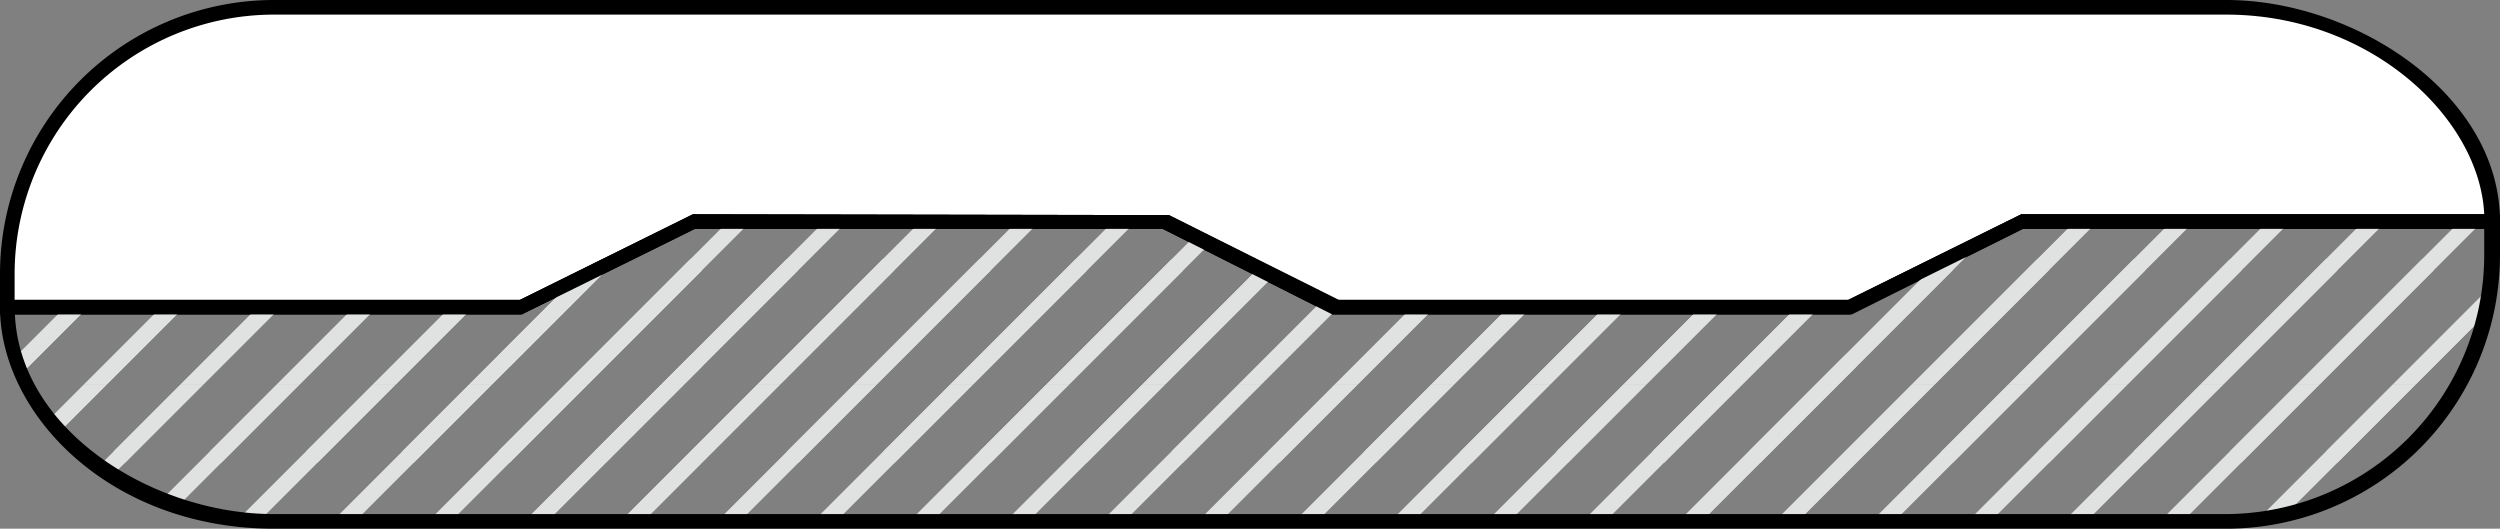
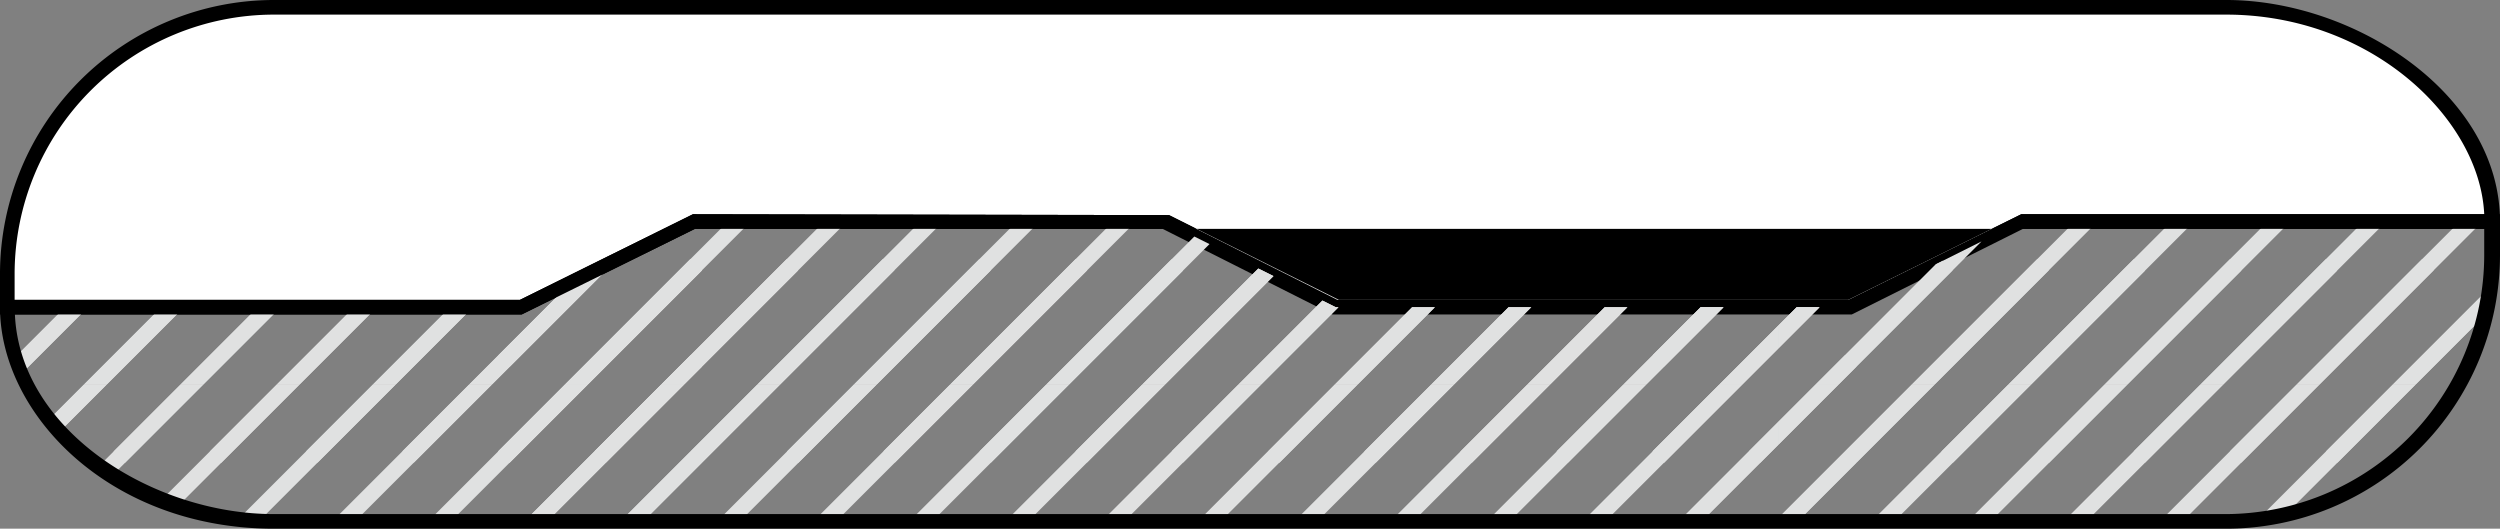
<svg xmlns="http://www.w3.org/2000/svg" id="Layer_1" data-name="Layer 1" viewBox="0 0 85.54 18.09">
  <rect x="0" y="0" width="85.54" height="18.09" fill="#808080" stroke="none" />
  <defs>
    <style>.cls-1{fill:none;}.cls-2{clip-path:url(#clip-path);}.cls-3{clip-path:url(#clip-path-2);}.cls-4{fill:#e0e1e1;}.cls-5{clip-path:url(#clip-path-3);}.cls-6{clip-path:url(#clip-path-4);}.cls-7{clip-path:url(#clip-path-5);}.cls-8{clip-path:url(#clip-path-6);}.cls-9{clip-path:url(#clip-path-7);}.cls-10{fill:#fff;}.cls-11{clip-path:url(#clip-path-8);}.cls-12{clip-path:url(#clip-path-9);}.cls-13{clip-path:url(#clip-path-10);}.cls-14{clip-path:url(#clip-path-11);}.cls-15{clip-path:url(#clip-path-12);}.cls-16{clip-path:url(#clip-path-13);}.cls-17{clip-path:url(#clip-path-14);}</style>
    <clipPath id="clip-path">
      <path class="cls-1" d="M63.3-46.58H45.7l-5.86-2.94H23.71l-5.87,2.94H.43a9.11,9.11,0,0,0,8.94,7.33h66.8a9.12,9.12,0,0,0,9.12-9.12v-1.15H69.16Z" />
    </clipPath>
    <clipPath id="clip-path-2">
      <rect class="cls-1" x="60.85" y="-80.27" width="39.5" height="39.5" />
    </clipPath>
    <clipPath id="clip-path-3">
      <rect class="cls-1" x="60.85" y="-40.78" width="39.5" height="39.5" />
    </clipPath>
    <clipPath id="clip-path-4">
      <rect class="cls-1" x="21.35" y="-80.27" width="39.5" height="39.5" />
    </clipPath>
    <clipPath id="clip-path-5">
      <rect class="cls-1" x="21.35" y="-40.78" width="39.5" height="39.5" />
    </clipPath>
    <clipPath id="clip-path-6">
      <rect class="cls-1" x="-18.15" y="-80.27" width="39.5" height="39.5" />
    </clipPath>
    <clipPath id="clip-path-7">
      <rect class="cls-1" x="-18.15" y="-40.78" width="39.5" height="39.5" />
    </clipPath>
    <clipPath id="clip-path-8">
      <path class="cls-1" d="M63.3,10.51H45.7L39.84,7.58H23.71l-5.87,2.93H.25c0,4.3,4.69,7.33,9.12,7.33h66.8a9.11,9.11,0,0,0,9.12-9.11V7.58H69.16Z" />
    </clipPath>
    <clipPath id="clip-path-9">
      <rect class="cls-1" x="60.85" y="-26.34" width="39.5" height="39.5" />
    </clipPath>
    <clipPath id="clip-path-10">
      <rect class="cls-1" x="60.85" y="13.16" width="39.5" height="39.5" />
    </clipPath>
    <clipPath id="clip-path-11">
      <rect class="cls-1" x="21.35" y="-26.34" width="39.5" height="39.5" />
    </clipPath>
    <clipPath id="clip-path-12">
      <rect class="cls-1" x="21.35" y="13.16" width="39.5" height="39.5" />
    </clipPath>
    <clipPath id="clip-path-13">
      <rect class="cls-1" x="-18.15" y="-26.34" width="39.5" height="39.5" />
    </clipPath>
    <clipPath id="clip-path-14">
      <rect class="cls-1" x="-18.15" y="13.16" width="39.5" height="39.5" />
    </clipPath>
  </defs>
  <title>somia_pillow_icons</title>
  <g class="cls-2">
    <g class="cls-3">
      <rect class="cls-4" x="47.2" y="-22.12" width="65.17" height="0.55" transform="translate(38.81 50.02) rotate(-45)" />
      <rect class="cls-4" x="51.17" y="-20.47" width="60.51" height="0.55" transform="translate(38.13 51.67) rotate(-45)" />
      <rect class="cls-4" x="7.7" y="-22.12" width="65.17" height="0.55" transform="translate(27.24 22.09) rotate(-45)" />
      <rect class="cls-4" x="11.68" y="-20.47" width="60.51" height="0.55" transform="translate(26.56 23.74) rotate(-45)" />
    </g>
    <g class="cls-5">
      <rect class="cls-4" x="54.7" y="-0.72" width="13.97" height="0.55" transform="translate(18.38 43.49) rotate(-45)" />
      <rect class="cls-4" x="54.02" y="0.93" width="18.62" height="0.55" transform="translate(17.7 45.13) rotate(-45)" />
      <rect class="cls-4" x="53.34" y="2.57" width="23.28" height="0.55" transform="translate(17.02 46.78) rotate(-45)" />
      <rect class="cls-4" x="52.65" y="4.22" width="27.93" height="0.55" transform="translate(16.34 48.42) rotate(-45)" />
      <rect class="cls-4" x="51.97" y="5.86" width="32.58" height="0.55" transform="translate(15.65 50.07) rotate(-45)" />
      <rect class="cls-4" x="51.29" y="7.51" width="37.24" height="0.55" transform="translate(14.97 51.71) rotate(-45)" />
      <rect class="cls-4" x="50.61" y="9.15" width="41.89" height="0.55" transform="translate(14.29 53.36) rotate(-45)" />
      <rect class="cls-4" x="49.93" y="10.8" width="46.55" height="0.55" transform="translate(13.61 55.01) rotate(-45)" />
-       <rect class="cls-4" x="49.25" y="12.45" width="51.2" height="0.55" transform="translate(12.93 56.65) rotate(-45)" />
      <rect class="cls-4" x="48.56" y="14.09" width="55.86" height="0.55" transform="translate(12.25 58.3) rotate(-45)" />
      <rect class="cls-4" x="47.88" y="15.74" width="60.51" height="0.55" transform="translate(11.56 59.94) rotate(-45)" />
      <rect class="cls-4" x="47.2" y="17.38" width="65.17" height="0.55" transform="translate(10.88 61.59) rotate(-45)" />
      <rect class="cls-4" x="51.17" y="19.03" width="60.51" height="0.55" transform="translate(10.2 63.23) rotate(-45)" />
      <rect class="cls-4" x="7.7" y="17.38" width="65.17" height="0.55" transform="translate(-0.69 33.66) rotate(-45)" />
      <rect class="cls-4" x="11.68" y="19.03" width="60.51" height="0.55" transform="translate(-1.37 35.31) rotate(-45)" />
      <rect class="cls-4" x="47.2" y="-22.12" width="65.17" height="0.55" transform="translate(38.81 50.02) rotate(-45)" />
      <rect class="cls-4" x="51.17" y="-20.47" width="60.51" height="0.55" transform="translate(38.13 51.67) rotate(-45)" />
      <rect class="cls-4" x="55.15" y="-18.82" width="55.86" height="0.55" transform="translate(37.45 53.31) rotate(-45)" />
      <rect class="cls-4" x="59.12" y="-17.18" width="51.2" height="0.55" transform="translate(36.77 54.96) rotate(-45)" />
      <rect class="cls-4" x="63.09" y="-15.53" width="46.55" height="0.55" transform="translate(36.09 56.6) rotate(-45)" />
      <rect class="cls-4" x="67.07" y="-13.89" width="41.89" height="0.55" transform="translate(35.4 58.25) rotate(-45)" />
      <rect class="cls-4" x="71.04" y="-12.24" width="37.24" height="0.55" transform="translate(34.72 59.89) rotate(-45)" />
-       <rect class="cls-4" x="75.01" y="-10.59" width="32.58" height="0.55" transform="translate(34.04 61.54) rotate(-45)" />
      <rect class="cls-4" x="78.99" y="-8.95" width="27.93" height="0.55" transform="translate(33.36 63.19) rotate(-45)" />
      <rect class="cls-4" x="7.7" y="-22.12" width="65.17" height="0.55" transform="translate(27.24 22.09) rotate(-45)" />
-       <rect class="cls-4" x="11.68" y="-20.47" width="60.51" height="0.55" transform="translate(26.56 23.74) rotate(-45)" />
      <rect class="cls-4" x="15.65" y="-18.82" width="55.86" height="0.55" transform="translate(25.88 25.38) rotate(-45)" />
      <rect class="cls-4" x="19.62" y="-17.18" width="51.2" height="0.55" transform="translate(25.2 27.03) rotate(-45)" />
      <rect class="cls-4" x="23.6" y="-15.53" width="46.55" height="0.55" transform="translate(24.52 28.67) rotate(-45)" />
      <rect class="cls-4" x="27.57" y="-13.89" width="41.89" height="0.55" transform="translate(23.83 30.32) rotate(-45)" />
      <rect class="cls-4" x="31.54" y="-12.24" width="37.24" height="0.55" transform="translate(23.15 31.96) rotate(-45)" />
      <rect class="cls-4" x="35.52" y="-10.59" width="32.58" height="0.55" transform="translate(22.47 33.61) rotate(-45)" />
      <rect class="cls-4" x="39.49" y="-8.95" width="27.93" height="0.55" transform="translate(21.79 35.26) rotate(-45)" />
      <rect class="cls-4" x="43.46" y="-7.3" width="23.27" height="0.55" transform="translate(21.11 36.9) rotate(-45)" />
      <rect class="cls-4" x="47.43" y="-5.66" width="18.62" height="0.55" transform="translate(20.43 38.55) rotate(-45)" />
      <rect class="cls-4" x="51.41" y="-4.01" width="13.96" height="0.55" transform="translate(19.74 40.19) rotate(-45)" />
      <rect class="cls-4" x="55.38" y="-2.37" width="9.31" height="0.55" transform="translate(19.06 41.84) rotate(-45)" />
    </g>
    <g class="cls-6">
      <rect class="cls-4" x="47.2" y="-22.12" width="65.17" height="0.55" transform="translate(38.81 50.02) rotate(-45)" />
      <rect class="cls-4" x="51.17" y="-20.47" width="60.51" height="0.55" transform="translate(38.13 51.67) rotate(-45)" />
      <rect class="cls-4" x="7.7" y="-22.12" width="65.17" height="0.55" transform="translate(27.24 22.09) rotate(-45)" />
      <rect class="cls-4" x="11.68" y="-20.47" width="60.51" height="0.55" transform="translate(26.56 23.74) rotate(-45)" />
      <rect class="cls-4" x="-31.8" y="-22.12" width="65.17" height="0.55" transform="translate(15.67 -5.84) rotate(-45)" />
      <rect class="cls-4" x="-27.82" y="-20.47" width="60.51" height="0.55" transform="translate(14.99 -4.19) rotate(-45)" />
    </g>
    <g class="cls-7">
      <rect class="cls-4" x="54.7" y="-0.72" width="13.97" height="0.55" transform="translate(18.38 43.49) rotate(-45)" />
      <rect class="cls-4" x="54.02" y="0.93" width="18.62" height="0.55" transform="translate(17.7 45.13) rotate(-45)" />
      <rect class="cls-4" x="53.34" y="2.57" width="23.28" height="0.55" transform="translate(17.02 46.78) rotate(-45)" />
      <rect class="cls-4" x="52.65" y="4.22" width="27.93" height="0.55" transform="translate(16.34 48.42) rotate(-45)" />
      <rect class="cls-4" x="51.97" y="5.86" width="32.58" height="0.55" transform="translate(15.65 50.07) rotate(-45)" />
      <rect class="cls-4" x="51.29" y="7.51" width="37.24" height="0.55" transform="translate(14.97 51.71) rotate(-45)" />
      <rect class="cls-4" x="50.61" y="9.15" width="41.89" height="0.55" transform="translate(14.29 53.36) rotate(-45)" />
      <rect class="cls-4" x="49.93" y="10.8" width="46.55" height="0.55" transform="translate(13.61 55.01) rotate(-45)" />
      <rect class="cls-4" x="49.25" y="12.45" width="51.2" height="0.55" transform="translate(12.93 56.65) rotate(-45)" />
      <rect class="cls-4" x="48.56" y="14.09" width="55.86" height="0.55" transform="translate(12.25 58.3) rotate(-45)" />
      <rect class="cls-4" x="47.88" y="15.74" width="60.51" height="0.55" transform="translate(11.56 59.94) rotate(-45)" />
      <rect class="cls-4" x="47.2" y="17.38" width="65.17" height="0.55" transform="translate(10.88 61.59) rotate(-45)" />
      <rect class="cls-4" x="51.17" y="19.03" width="60.51" height="0.55" transform="translate(10.2 63.23) rotate(-45)" />
      <rect class="cls-4" x="15.2" y="-0.72" width="13.97" height="0.55" transform="translate(6.81 15.56) rotate(-45)" />
      <rect class="cls-4" x="14.52" y="0.93" width="18.62" height="0.55" transform="translate(6.13 17.2) rotate(-45)" />
      <rect class="cls-4" x="13.84" y="2.57" width="23.28" height="0.55" transform="translate(5.45 18.85) rotate(-45)" />
      <rect class="cls-4" x="13.16" y="4.22" width="27.93" height="0.55" transform="translate(4.77 20.49) rotate(-45)" />
      <rect class="cls-4" x="12.47" y="5.86" width="32.58" height="0.55" transform="translate(4.09 22.14) rotate(-45)" />
      <rect class="cls-4" x="11.79" y="7.51" width="37.24" height="0.55" transform="translate(3.4 23.78) rotate(-45)" />
      <rect class="cls-4" x="11.11" y="9.15" width="41.89" height="0.55" transform="translate(2.72 25.43) rotate(-45)" />
      <rect class="cls-4" x="10.43" y="10.8" width="46.55" height="0.55" transform="translate(2.04 27.08) rotate(-45)" />
      <rect class="cls-4" x="9.75" y="12.45" width="51.2" height="0.55" transform="translate(1.36 28.72) rotate(-45)" />
      <rect class="cls-4" x="9.07" y="14.09" width="55.86" height="0.55" transform="translate(0.68 30.37) rotate(-45)" />
      <rect class="cls-4" x="8.38" y="15.74" width="60.51" height="0.55" transform="translate(0 32.01) rotate(-45)" />
      <rect class="cls-4" x="7.7" y="17.38" width="65.17" height="0.55" transform="translate(-0.69 33.66) rotate(-45)" />
      <rect class="cls-4" x="11.68" y="19.03" width="60.51" height="0.55" transform="translate(-1.37 35.31) rotate(-45)" />
      <rect class="cls-4" x="-31.8" y="17.38" width="65.17" height="0.55" transform="translate(-12.25 5.73) rotate(-45)" />
      <rect class="cls-4" x="-27.82" y="19.03" width="60.51" height="0.55" transform="translate(-12.94 7.38) rotate(-45)" />
      <rect class="cls-4" x="47.2" y="-22.12" width="65.17" height="0.55" transform="translate(38.81 50.02) rotate(-45)" />
      <rect class="cls-4" x="51.17" y="-20.47" width="60.51" height="0.55" transform="translate(38.13 51.67) rotate(-45)" />
      <rect class="cls-4" x="7.7" y="-22.12" width="65.17" height="0.55" transform="translate(27.24 22.09) rotate(-45)" />
      <rect class="cls-4" x="11.68" y="-20.47" width="60.51" height="0.55" transform="translate(26.56 23.74) rotate(-45)" />
      <rect class="cls-4" x="15.65" y="-18.82" width="55.86" height="0.55" transform="translate(25.88 25.38) rotate(-45)" />
      <rect class="cls-4" x="19.62" y="-17.18" width="51.2" height="0.55" transform="translate(25.2 27.03) rotate(-45)" />
      <rect class="cls-4" x="23.6" y="-15.53" width="46.55" height="0.55" transform="translate(24.52 28.67) rotate(-45)" />
      <rect class="cls-4" x="27.57" y="-13.89" width="41.89" height="0.55" transform="translate(23.83 30.32) rotate(-45)" />
      <rect class="cls-4" x="31.54" y="-12.24" width="37.24" height="0.55" transform="translate(23.15 31.96) rotate(-45)" />
      <rect class="cls-4" x="35.52" y="-10.59" width="32.58" height="0.55" transform="translate(22.47 33.61) rotate(-45)" />
      <rect class="cls-4" x="39.49" y="-8.95" width="27.93" height="0.55" transform="translate(21.79 35.26) rotate(-45)" />
      <rect class="cls-4" x="43.46" y="-7.3" width="23.27" height="0.55" transform="translate(21.11 36.9) rotate(-45)" />
      <rect class="cls-4" x="47.43" y="-5.66" width="18.62" height="0.55" transform="translate(20.43 38.55) rotate(-45)" />
      <rect class="cls-4" x="51.41" y="-4.01" width="13.96" height="0.55" transform="translate(19.74 40.19) rotate(-45)" />
      <rect class="cls-4" x="55.38" y="-2.37" width="9.31" height="0.55" transform="translate(19.06 41.84) rotate(-45)" />
      <rect class="cls-4" x="-31.8" y="-22.12" width="65.17" height="0.55" transform="translate(15.67 -5.84) rotate(-45)" />
      <rect class="cls-4" x="-27.82" y="-20.47" width="60.51" height="0.55" transform="translate(14.99 -4.19) rotate(-45)" />
      <rect class="cls-4" x="-23.85" y="-18.82" width="55.86" height="0.55" transform="translate(14.31 -2.55) rotate(-45)" />
      <rect class="cls-4" x="-19.88" y="-17.18" width="51.2" height="0.55" transform="translate(13.63 -0.9) rotate(-45)" />
      <rect class="cls-4" x="-15.9" y="-15.53" width="46.55" height="0.55" transform="translate(12.95 0.74) rotate(-45)" />
      <rect class="cls-4" x="-11.93" y="-13.89" width="41.89" height="0.55" transform="translate(12.27 2.39) rotate(-45)" />
      <rect class="cls-4" x="-7.96" y="-12.24" width="37.24" height="0.55" transform="translate(11.58 4.04) rotate(-45)" />
      <rect class="cls-4" x="-3.98" y="-10.59" width="32.58" height="0.55" transform="translate(10.9 5.68) rotate(-45)" />
      <rect class="cls-4" x="-0.01" y="-8.95" width="27.93" height="0.55" transform="translate(10.22 7.33) rotate(-45)" />
      <rect class="cls-4" x="3.96" y="-7.3" width="23.27" height="0.55" transform="translate(9.54 8.97) rotate(-45)" />
      <rect class="cls-4" x="7.94" y="-5.66" width="18.62" height="0.55" transform="translate(8.86 10.62) rotate(-45)" />
      <rect class="cls-4" x="11.91" y="-4.01" width="13.96" height="0.55" transform="translate(8.18 12.26) rotate(-45)" />
      <rect class="cls-4" x="15.88" y="-2.37" width="9.31" height="0.55" transform="translate(7.49 13.91) rotate(-45)" />
    </g>
    <g class="cls-8">
      <rect class="cls-4" x="7.7" y="-22.12" width="65.17" height="0.55" transform="translate(27.24 22.09) rotate(-45)" />
      <rect class="cls-4" x="11.68" y="-20.47" width="60.51" height="0.55" transform="translate(26.56 23.74) rotate(-45)" />
      <rect class="cls-4" x="-31.8" y="-22.12" width="65.17" height="0.55" transform="translate(15.67 -5.84) rotate(-45)" />
      <rect class="cls-4" x="-27.82" y="-20.47" width="60.51" height="0.55" transform="translate(14.99 -4.19) rotate(-45)" />
    </g>
    <g class="cls-9">
      <rect class="cls-4" x="15.2" y="-0.72" width="13.97" height="0.55" transform="translate(6.81 15.56) rotate(-45)" />
      <rect class="cls-4" x="14.52" y="0.93" width="18.62" height="0.55" transform="translate(6.13 17.2) rotate(-45)" />
      <rect class="cls-4" x="13.84" y="2.57" width="23.28" height="0.55" transform="translate(5.45 18.85) rotate(-45)" />
      <rect class="cls-4" x="13.16" y="4.22" width="27.93" height="0.55" transform="translate(4.77 20.49) rotate(-45)" />
      <rect class="cls-4" x="12.47" y="5.86" width="32.58" height="0.55" transform="translate(4.09 22.14) rotate(-45)" />
      <rect class="cls-4" x="11.79" y="7.51" width="37.24" height="0.55" transform="translate(3.4 23.78) rotate(-45)" />
      <rect class="cls-4" x="11.11" y="9.15" width="41.89" height="0.55" transform="translate(2.72 25.43) rotate(-45)" />
      <rect class="cls-4" x="10.43" y="10.8" width="46.55" height="0.55" transform="translate(2.04 27.08) rotate(-45)" />
      <rect class="cls-4" x="9.75" y="12.45" width="51.2" height="0.55" transform="translate(1.36 28.72) rotate(-45)" />
      <rect class="cls-4" x="9.07" y="14.09" width="55.86" height="0.55" transform="translate(0.68 30.37) rotate(-45)" />
      <rect class="cls-4" x="8.38" y="15.74" width="60.51" height="0.55" transform="translate(0 32.01) rotate(-45)" />
      <rect class="cls-4" x="7.7" y="17.38" width="65.17" height="0.55" transform="translate(-0.69 33.66) rotate(-45)" />
      <rect class="cls-4" x="11.68" y="19.03" width="60.51" height="0.55" transform="translate(-1.37 35.31) rotate(-45)" />
      <rect class="cls-4" x="-27.02" y="5.86" width="32.58" height="0.55" transform="translate(-7.48 -5.79) rotate(-45)" />
      <rect class="cls-4" x="-27.71" y="7.51" width="37.24" height="0.55" transform="translate(-8.17 -4.14) rotate(-45)" />
      <rect class="cls-4" x="-28.39" y="9.15" width="41.89" height="0.55" transform="translate(-8.85 -2.5) rotate(-45)" />
      <rect class="cls-4" x="-29.07" y="10.8" width="46.55" height="0.55" transform="translate(-9.53 -0.85) rotate(-45)" />
      <rect class="cls-4" x="-29.75" y="12.45" width="51.2" height="0.55" transform="translate(-10.21 0.79) rotate(-45)" />
-       <rect class="cls-4" x="-30.43" y="14.09" width="55.86" height="0.55" transform="translate(-10.89 2.44) rotate(-45)" />
      <rect class="cls-4" x="-31.11" y="15.74" width="60.51" height="0.55" transform="translate(-11.57 4.08) rotate(-45)" />
      <rect class="cls-4" x="-31.8" y="17.38" width="65.17" height="0.55" transform="translate(-12.25 5.73) rotate(-45)" />
      <rect class="cls-4" x="-27.82" y="19.03" width="60.51" height="0.55" transform="translate(-12.94 7.38) rotate(-45)" />
-       <rect class="cls-4" x="7.7" y="-22.12" width="65.17" height="0.55" transform="translate(27.24 22.09) rotate(-45)" />
      <rect class="cls-4" x="11.68" y="-20.47" width="60.51" height="0.55" transform="translate(26.56 23.74) rotate(-45)" />
      <rect class="cls-4" x="-31.8" y="-22.12" width="65.17" height="0.55" transform="translate(15.67 -5.84) rotate(-45)" />
      <rect class="cls-4" x="-27.82" y="-20.47" width="60.51" height="0.55" transform="translate(14.99 -4.19) rotate(-45)" />
      <rect class="cls-4" x="-23.85" y="-18.82" width="55.86" height="0.55" transform="translate(14.31 -2.55) rotate(-45)" />
      <rect class="cls-4" x="-19.88" y="-17.18" width="51.2" height="0.55" transform="translate(13.63 -0.9) rotate(-45)" />
      <rect class="cls-4" x="-15.9" y="-15.53" width="46.55" height="0.55" transform="translate(12.95 0.74) rotate(-45)" />
      <rect class="cls-4" x="-11.93" y="-13.89" width="41.89" height="0.55" transform="translate(12.27 2.39) rotate(-45)" />
      <rect class="cls-4" x="-7.96" y="-12.24" width="37.24" height="0.55" transform="translate(11.58 4.04) rotate(-45)" />
      <rect class="cls-4" x="-3.98" y="-10.59" width="32.58" height="0.55" transform="translate(10.9 5.68) rotate(-45)" />
      <rect class="cls-4" x="-0.01" y="-8.95" width="27.93" height="0.55" transform="translate(10.22 7.33) rotate(-45)" />
      <rect class="cls-4" x="3.96" y="-7.3" width="23.27" height="0.55" transform="translate(9.54 8.97) rotate(-45)" />
      <rect class="cls-4" x="7.94" y="-5.66" width="18.62" height="0.55" transform="translate(8.86 10.62) rotate(-45)" />
      <rect class="cls-4" x="11.91" y="-4.01" width="13.96" height="0.55" transform="translate(8.18 12.26) rotate(-45)" />
      <rect class="cls-4" x="15.88" y="-2.37" width="9.31" height="0.55" transform="translate(7.49 13.91) rotate(-45)" />
    </g>
  </g>
  <path class="cls-10" d="M23.71,7.58H39.84l5.86,2.93H63.3l5.86-2.93H85.29c0-4.06-4.69-7.33-9.12-7.33H9.37A9.12,9.12,0,0,0,.25,9.37v1.14H17.84Z" />
  <path d="M63.36,10.76l-17.77,0L39.78,7.83h-16l-5.93,2.93H0V9.37A9.38,9.38,0,0,1,9.37,0h66.8c4.42,0,9.37,3.24,9.37,7.58v.25H69.22Zm-17.6-.5H63.24l5.92-2.93H85C84.85,4.05,81.12.5,76.17.5H9.37A8.88,8.88,0,0,0,.5,9.37v.89H17.79l5.92-2.93L40,7.36Z" />
  <g class="cls-11">
    <g class="cls-12">
      <rect class="cls-4" x="54.7" y="13.72" width="13.96" height="0.55" transform="translate(8.17 47.71) rotate(-45)" />
      <rect class="cls-4" x="54.02" y="15.36" width="18.62" height="0.55" transform="translate(7.49 49.36) rotate(-45)" />
      <rect class="cls-4" x="53.34" y="17.01" width="23.27" height="0.55" transform="translate(6.81 51.01) rotate(-45)" />
      <rect class="cls-4" x="52.65" y="18.66" width="27.93" height="0.55" transform="translate(6.13 52.65) rotate(-45)" />
      <rect class="cls-4" x="51.97" y="20.3" width="32.58" height="0.55" transform="translate(5.44 54.3) rotate(-45)" />
      <rect class="cls-4" x="51.29" y="21.95" width="37.24" height="0.55" transform="translate(4.76 55.94) rotate(-45)" />
      <rect class="cls-4" x="50.61" y="23.59" width="41.89" height="0.55" transform="translate(4.08 57.59) rotate(-45)" />
      <rect class="cls-4" x="49.93" y="25.24" width="46.55" height="0.55" transform="translate(3.4 59.23) rotate(-45)" />
      <rect class="cls-4" x="49.25" y="26.89" width="51.2" height="0.55" transform="translate(2.72 60.88) rotate(-45)" />
      <rect class="cls-4" x="48.56" y="28.53" width="55.86" height="0.55" transform="translate(2.04 62.53) rotate(-45)" />
      <rect class="cls-4" x="47.88" y="30.18" width="60.51" height="0.55" transform="translate(1.35 64.17) rotate(-45)" />
      <rect class="cls-4" x="47.2" y="31.82" width="65.17" height="0.55" transform="translate(0.67 65.82) rotate(-45)" />
      <rect class="cls-4" x="51.17" y="33.47" width="60.51" height="0.55" transform="translate(-0.01 67.46) rotate(-45)" />
      <rect class="cls-4" x="7.7" y="31.82" width="65.17" height="0.55" transform="translate(-10.9 37.89) rotate(-45)" />
      <rect class="cls-4" x="11.68" y="33.47" width="60.51" height="0.55" transform="translate(-11.58 39.53) rotate(-45)" />
      <rect class="cls-4" x="49.93" y="-14.26" width="46.55" height="0.55" transform="translate(31.33 47.67) rotate(-45)" />
      <rect class="cls-4" x="49.25" y="-12.61" width="51.2" height="0.55" transform="translate(30.65 49.31) rotate(-45)" />
      <rect class="cls-4" x="48.56" y="-10.97" width="55.86" height="0.55" transform="translate(29.97 50.96) rotate(-45)" />
      <rect class="cls-4" x="47.88" y="-9.32" width="60.51" height="0.55" transform="translate(29.28 52.6) rotate(-45)" />
      <rect class="cls-4" x="47.2" y="-7.68" width="65.17" height="0.55" transform="translate(28.6 54.25) rotate(-45)" />
      <rect class="cls-4" x="51.17" y="-6.03" width="60.51" height="0.55" transform="translate(27.92 55.89) rotate(-45)" />
      <rect class="cls-4" x="55.15" y="-4.39" width="55.86" height="0.55" transform="translate(27.24 57.54) rotate(-45)" />
      <rect class="cls-4" x="59.12" y="-2.74" width="51.2" height="0.55" transform="translate(26.56 59.19) rotate(-45)" />
      <rect class="cls-4" x="63.09" y="-1.09" width="46.55" height="0.55" transform="translate(25.88 60.83) rotate(-45)" />
      <rect class="cls-4" x="67.07" y="0.55" width="41.89" height="0.55" transform="translate(25.19 62.48) rotate(-45)" />
      <rect class="cls-4" x="71.04" y="2.2" width="37.24" height="0.55" transform="translate(24.51 64.12) rotate(-45)" />
      <rect class="cls-4" x="75.01" y="3.84" width="32.58" height="0.55" transform="translate(23.83 65.77) rotate(-45)" />
      <rect class="cls-4" x="78.99" y="5.49" width="27.93" height="0.55" transform="translate(23.15 67.42) rotate(-45)" />
      <rect class="cls-4" x="7.7" y="-7.68" width="65.17" height="0.55" transform="translate(17.03 26.32) rotate(-45)" />
      <rect class="cls-4" x="11.68" y="-6.03" width="60.51" height="0.55" transform="translate(16.35 27.96) rotate(-45)" />
      <rect class="cls-4" x="15.65" y="-4.39" width="55.86" height="0.55" transform="translate(15.67 29.61) rotate(-45)" />
      <rect class="cls-4" x="19.62" y="-2.74" width="51.2" height="0.55" transform="translate(14.99 31.26) rotate(-45)" />
      <rect class="cls-4" x="23.6" y="-1.09" width="46.55" height="0.55" transform="translate(14.31 32.9) rotate(-45)" />
      <rect class="cls-4" x="27.57" y="0.55" width="41.89" height="0.55" transform="translate(13.63 34.55) rotate(-45)" />
      <rect class="cls-4" x="31.54" y="2.2" width="37.24" height="0.55" transform="translate(12.94 36.19) rotate(-45)" />
      <rect class="cls-4" x="35.52" y="3.84" width="32.58" height="0.55" transform="translate(12.26 37.84) rotate(-45)" />
      <rect class="cls-4" x="39.49" y="5.49" width="27.93" height="0.55" transform="translate(11.58 39.49) rotate(-45)" />
      <rect class="cls-4" x="43.46" y="7.14" width="23.27" height="0.55" transform="translate(10.9 41.13) rotate(-45)" />
      <rect class="cls-4" x="47.43" y="8.78" width="18.62" height="0.55" transform="translate(10.22 42.78) rotate(-45)" />
      <rect class="cls-4" x="51.41" y="10.43" width="13.96" height="0.55" transform="translate(9.53 44.42) rotate(-45)" />
      <rect class="cls-4" x="55.38" y="12.07" width="9.31" height="0.55" transform="translate(8.85 46.07) rotate(-45)" />
    </g>
    <g class="cls-13">
      <rect class="cls-4" x="54.7" y="13.72" width="13.96" height="0.55" transform="translate(8.17 47.71) rotate(-45)" />
      <rect class="cls-4" x="54.02" y="15.36" width="18.62" height="0.55" transform="translate(7.49 49.36) rotate(-45)" />
      <rect class="cls-4" x="53.34" y="17.01" width="23.27" height="0.55" transform="translate(6.81 51.01) rotate(-45)" />
      <rect class="cls-4" x="52.65" y="18.66" width="27.93" height="0.55" transform="translate(6.13 52.65) rotate(-45)" />
      <rect class="cls-4" x="51.97" y="20.3" width="32.58" height="0.55" transform="translate(5.44 54.3) rotate(-45)" />
      <rect class="cls-4" x="51.29" y="21.95" width="37.24" height="0.55" transform="translate(4.76 55.94) rotate(-45)" />
      <rect class="cls-4" x="50.61" y="23.59" width="41.89" height="0.55" transform="translate(4.08 57.59) rotate(-45)" />
      <rect class="cls-4" x="49.93" y="25.24" width="46.55" height="0.55" transform="translate(3.4 59.23) rotate(-45)" />
      <rect class="cls-4" x="49.25" y="26.89" width="51.2" height="0.55" transform="translate(2.72 60.88) rotate(-45)" />
      <rect class="cls-4" x="48.56" y="28.53" width="55.86" height="0.55" transform="translate(2.04 62.53) rotate(-45)" />
      <rect class="cls-4" x="47.88" y="30.18" width="60.51" height="0.55" transform="translate(1.35 64.17) rotate(-45)" />
      <rect class="cls-4" x="47.2" y="31.82" width="65.17" height="0.55" transform="translate(0.67 65.82) rotate(-45)" />
      <rect class="cls-4" x="51.17" y="33.47" width="60.51" height="0.55" transform="translate(-0.01 67.46) rotate(-45)" />
      <rect class="cls-4" x="55.15" y="35.11" width="55.86" height="0.55" transform="translate(-0.69 69.11) rotate(-45)" />
      <rect class="cls-4" x="7.7" y="31.82" width="65.17" height="0.55" transform="translate(-10.9 37.89) rotate(-45)" />
      <rect class="cls-4" x="11.68" y="33.47" width="60.51" height="0.55" transform="translate(-11.58 39.53) rotate(-45)" />
      <rect class="cls-4" x="15.65" y="35.11" width="55.86" height="0.55" transform="translate(-12.26 41.18) rotate(-45)" />
      <rect class="cls-4" x="47.2" y="-7.68" width="65.17" height="0.55" transform="translate(28.6 54.25) rotate(-45)" />
      <rect class="cls-4" x="51.17" y="-6.03" width="60.51" height="0.55" transform="translate(27.92 55.89) rotate(-45)" />
      <rect class="cls-4" x="55.15" y="-4.39" width="55.86" height="0.55" transform="translate(27.24 57.54) rotate(-45)" />
      <rect class="cls-4" x="59.12" y="-2.74" width="51.2" height="0.55" transform="translate(26.56 59.19) rotate(-45)" />
      <rect class="cls-4" x="63.09" y="-1.09" width="46.55" height="0.55" transform="translate(25.88 60.83) rotate(-45)" />
      <rect class="cls-4" x="67.07" y="0.55" width="41.89" height="0.55" transform="translate(25.19 62.48) rotate(-45)" />
      <rect class="cls-4" x="71.04" y="2.2" width="37.24" height="0.55" transform="translate(24.51 64.12) rotate(-45)" />
      <rect class="cls-4" x="75.01" y="3.84" width="32.58" height="0.55" transform="translate(23.83 65.77) rotate(-45)" />
      <rect class="cls-4" x="78.99" y="5.49" width="27.93" height="0.55" transform="translate(23.15 67.42) rotate(-45)" />
      <rect class="cls-4" x="7.7" y="-7.68" width="65.17" height="0.55" transform="translate(17.03 26.32) rotate(-45)" />
      <rect class="cls-4" x="11.68" y="-6.03" width="60.51" height="0.55" transform="translate(16.35 27.96) rotate(-45)" />
      <rect class="cls-4" x="15.65" y="-4.39" width="55.86" height="0.55" transform="translate(15.67 29.61) rotate(-45)" />
      <rect class="cls-4" x="19.62" y="-2.74" width="51.2" height="0.55" transform="translate(14.99 31.26) rotate(-45)" />
      <rect class="cls-4" x="23.6" y="-1.09" width="46.55" height="0.55" transform="translate(14.31 32.9) rotate(-45)" />
      <rect class="cls-4" x="27.57" y="0.55" width="41.89" height="0.55" transform="translate(13.63 34.55) rotate(-45)" />
      <rect class="cls-4" x="31.54" y="2.2" width="37.24" height="0.55" transform="translate(12.94 36.19) rotate(-45)" />
      <rect class="cls-4" x="35.52" y="3.84" width="32.58" height="0.55" transform="translate(12.26 37.84) rotate(-45)" />
      <rect class="cls-4" x="39.49" y="5.49" width="27.93" height="0.55" transform="translate(11.58 39.49) rotate(-45)" />
      <rect class="cls-4" x="43.46" y="7.14" width="23.27" height="0.55" transform="translate(10.9 41.13) rotate(-45)" />
      <rect class="cls-4" x="47.43" y="8.78" width="18.62" height="0.55" transform="translate(10.22 42.78) rotate(-45)" />
      <rect class="cls-4" x="51.41" y="10.43" width="13.96" height="0.55" transform="translate(9.53 44.42) rotate(-45)" />
      <rect class="cls-4" x="55.38" y="12.07" width="9.31" height="0.55" transform="translate(8.85 46.07) rotate(-45)" />
    </g>
    <g class="cls-14">
      <rect class="cls-4" x="54.7" y="13.72" width="13.96" height="0.55" transform="translate(8.17 47.71) rotate(-45)" />
      <rect class="cls-4" x="54.02" y="15.36" width="18.62" height="0.55" transform="translate(7.49 49.36) rotate(-45)" />
      <rect class="cls-4" x="53.34" y="17.01" width="23.27" height="0.55" transform="translate(6.81 51.01) rotate(-45)" />
      <rect class="cls-4" x="52.65" y="18.66" width="27.93" height="0.55" transform="translate(6.13 52.65) rotate(-45)" />
      <rect class="cls-4" x="51.97" y="20.3" width="32.58" height="0.55" transform="translate(5.44 54.3) rotate(-45)" />
      <rect class="cls-4" x="51.29" y="21.95" width="37.24" height="0.55" transform="translate(4.76 55.94) rotate(-45)" />
      <rect class="cls-4" x="50.61" y="23.59" width="41.89" height="0.55" transform="translate(4.08 57.59) rotate(-45)" />
      <rect class="cls-4" x="49.93" y="25.24" width="46.55" height="0.55" transform="translate(3.4 59.23) rotate(-45)" />
      <rect class="cls-4" x="49.25" y="26.89" width="51.2" height="0.55" transform="translate(2.72 60.88) rotate(-45)" />
      <rect class="cls-4" x="48.56" y="28.53" width="55.86" height="0.55" transform="translate(2.04 62.53) rotate(-45)" />
      <rect class="cls-4" x="47.88" y="30.18" width="60.51" height="0.55" transform="translate(1.35 64.17) rotate(-45)" />
      <rect class="cls-4" x="47.2" y="31.82" width="65.17" height="0.55" transform="translate(0.67 65.82) rotate(-45)" />
      <rect class="cls-4" x="51.17" y="33.47" width="60.51" height="0.55" transform="translate(-0.01 67.46) rotate(-45)" />
      <rect class="cls-4" x="15.2" y="13.72" width="13.96" height="0.55" transform="translate(-3.4 19.78) rotate(-45)" />
      <rect class="cls-4" x="14.52" y="15.36" width="18.62" height="0.55" transform="translate(-4.08 21.43) rotate(-45)" />
      <rect class="cls-4" x="13.84" y="17.01" width="23.27" height="0.55" transform="translate(-4.76 23.08) rotate(-45)" />
      <rect class="cls-4" x="13.16" y="18.66" width="27.93" height="0.55" transform="translate(-5.44 24.72) rotate(-45)" />
      <rect class="cls-4" x="12.47" y="20.3" width="32.58" height="0.55" transform="translate(-6.12 26.37) rotate(-45)" />
      <rect class="cls-4" x="11.79" y="21.95" width="37.24" height="0.55" transform="translate(-6.81 28.01) rotate(-45)" />
      <rect class="cls-4" x="11.11" y="23.59" width="41.89" height="0.55" transform="translate(-7.49 29.66) rotate(-45)" />
      <rect class="cls-4" x="10.43" y="25.24" width="46.55" height="0.55" transform="translate(-8.17 31.3) rotate(-45)" />
      <rect class="cls-4" x="9.75" y="26.89" width="51.2" height="0.55" transform="translate(-8.85 32.95) rotate(-45)" />
      <rect class="cls-4" x="9.07" y="28.53" width="55.86" height="0.55" transform="translate(-9.53 34.6) rotate(-45)" />
      <rect class="cls-4" x="8.38" y="30.18" width="60.51" height="0.55" transform="translate(-10.21 36.24) rotate(-45)" />
      <rect class="cls-4" x="7.7" y="31.82" width="65.17" height="0.55" transform="translate(-10.9 37.89) rotate(-45)" />
      <rect class="cls-4" x="11.68" y="33.47" width="60.51" height="0.55" transform="translate(-11.58 39.53) rotate(-45)" />
      <rect class="cls-4" x="-31.8" y="31.82" width="65.17" height="0.55" transform="translate(-22.47 9.96) rotate(-45)" />
      <rect class="cls-4" x="-27.82" y="33.47" width="60.51" height="0.55" transform="translate(-23.15 11.6) rotate(-45)" />
      <rect class="cls-4" x="49.93" y="-14.26" width="46.55" height="0.55" transform="translate(31.33 47.67) rotate(-45)" />
      <rect class="cls-4" x="49.25" y="-12.61" width="51.2" height="0.55" transform="translate(30.65 49.31) rotate(-45)" />
      <rect class="cls-4" x="48.56" y="-10.97" width="55.86" height="0.55" transform="translate(29.97 50.96) rotate(-45)" />
      <rect class="cls-4" x="47.88" y="-9.32" width="60.51" height="0.55" transform="translate(29.28 52.6) rotate(-45)" />
      <rect class="cls-4" x="47.2" y="-7.68" width="65.17" height="0.55" transform="translate(28.6 54.25) rotate(-45)" />
      <rect class="cls-4" x="51.17" y="-6.03" width="60.51" height="0.55" transform="translate(27.92 55.89) rotate(-45)" />
      <rect class="cls-4" x="10.43" y="-14.26" width="46.55" height="0.55" transform="translate(19.76 19.74) rotate(-45)" />
      <rect class="cls-4" x="9.75" y="-12.61" width="51.2" height="0.55" transform="translate(19.08 21.38) rotate(-45)" />
      <rect class="cls-4" x="9.07" y="-10.97" width="55.86" height="0.55" transform="translate(18.4 23.03) rotate(-45)" />
      <rect class="cls-4" x="8.38" y="-9.32" width="60.51" height="0.55" transform="translate(17.72 24.67) rotate(-45)" />
      <rect class="cls-4" x="7.7" y="-7.68" width="65.17" height="0.55" transform="translate(17.03 26.32) rotate(-45)" />
      <rect class="cls-4" x="11.68" y="-6.03" width="60.51" height="0.55" transform="translate(16.35 27.96) rotate(-45)" />
      <rect class="cls-4" x="15.65" y="-4.39" width="55.86" height="0.55" transform="translate(15.67 29.61) rotate(-45)" />
      <rect class="cls-4" x="19.62" y="-2.74" width="51.2" height="0.55" transform="translate(14.99 31.26) rotate(-45)" />
      <rect class="cls-4" x="23.6" y="-1.09" width="46.55" height="0.55" transform="translate(14.31 32.9) rotate(-45)" />
      <rect class="cls-4" x="27.57" y="0.55" width="41.89" height="0.55" transform="translate(13.63 34.55) rotate(-45)" />
      <rect class="cls-4" x="31.54" y="2.2" width="37.24" height="0.55" transform="translate(12.94 36.19) rotate(-45)" />
      <rect class="cls-4" x="35.52" y="3.84" width="32.58" height="0.55" transform="translate(12.26 37.84) rotate(-45)" />
      <rect class="cls-4" x="39.49" y="5.49" width="27.93" height="0.55" transform="translate(11.58 39.49) rotate(-45)" />
      <rect class="cls-4" x="43.46" y="7.14" width="23.27" height="0.55" transform="translate(10.9 41.13) rotate(-45)" />
      <rect class="cls-4" x="47.43" y="8.78" width="18.62" height="0.55" transform="translate(10.22 42.78) rotate(-45)" />
      <rect class="cls-4" x="51.41" y="10.43" width="13.96" height="0.55" transform="translate(9.53 44.42) rotate(-45)" />
      <rect class="cls-4" x="55.38" y="12.07" width="9.31" height="0.55" transform="translate(8.85 46.07) rotate(-45)" />
      <rect class="cls-4" x="-31.8" y="-7.68" width="65.17" height="0.55" transform="translate(5.46 -1.61) rotate(-45)" />
      <rect class="cls-4" x="-27.82" y="-6.03" width="60.51" height="0.55" transform="translate(4.78 0.04) rotate(-45)" />
      <rect class="cls-4" x="-23.85" y="-4.39" width="55.86" height="0.55" transform="translate(4.1 1.68) rotate(-45)" />
      <rect class="cls-4" x="-19.88" y="-2.74" width="51.2" height="0.55" transform="translate(3.42 3.33) rotate(-45)" />
      <rect class="cls-4" x="-15.9" y="-1.09" width="46.55" height="0.55" transform="translate(2.74 4.97) rotate(-45)" />
      <rect class="cls-4" x="-11.93" y="0.55" width="41.89" height="0.55" transform="translate(2.06 6.62) rotate(-45)" />
      <rect class="cls-4" x="-7.96" y="2.2" width="37.24" height="0.55" transform="translate(1.37 8.26) rotate(-45)" />
      <rect class="cls-4" x="-3.98" y="3.84" width="32.58" height="0.55" transform="translate(0.69 9.91) rotate(-45)" />
      <rect class="cls-4" x="-0.01" y="5.49" width="27.93" height="0.55" transform="translate(0.01 11.56) rotate(-45)" />
      <rect class="cls-4" x="3.96" y="7.14" width="23.27" height="0.55" transform="translate(-0.67 13.2) rotate(-45)" />
      <rect class="cls-4" x="7.94" y="8.78" width="18.62" height="0.55" transform="translate(-1.35 14.85) rotate(-45)" />
      <rect class="cls-4" x="11.91" y="10.43" width="13.96" height="0.55" transform="translate(-2.03 16.49) rotate(-45)" />
      <rect class="cls-4" x="15.88" y="12.07" width="9.31" height="0.55" transform="translate(-2.72 18.14) rotate(-45)" />
    </g>
    <g class="cls-15">
      <rect class="cls-4" x="54.7" y="13.72" width="13.96" height="0.55" transform="translate(8.17 47.71) rotate(-45)" />
      <rect class="cls-4" x="54.02" y="15.36" width="18.62" height="0.55" transform="translate(7.49 49.36) rotate(-45)" />
      <rect class="cls-4" x="53.34" y="17.01" width="23.27" height="0.55" transform="translate(6.81 51.01) rotate(-45)" />
      <rect class="cls-4" x="52.65" y="18.66" width="27.93" height="0.55" transform="translate(6.13 52.65) rotate(-45)" />
      <rect class="cls-4" x="51.97" y="20.3" width="32.58" height="0.55" transform="translate(5.44 54.3) rotate(-45)" />
      <rect class="cls-4" x="51.29" y="21.95" width="37.24" height="0.55" transform="translate(4.76 55.94) rotate(-45)" />
      <rect class="cls-4" x="50.61" y="23.59" width="41.89" height="0.55" transform="translate(4.08 57.59) rotate(-45)" />
      <rect class="cls-4" x="49.93" y="25.24" width="46.55" height="0.55" transform="translate(3.4 59.23) rotate(-45)" />
      <rect class="cls-4" x="49.25" y="26.89" width="51.2" height="0.55" transform="translate(2.72 60.88) rotate(-45)" />
      <rect class="cls-4" x="48.56" y="28.53" width="55.86" height="0.55" transform="translate(2.04 62.53) rotate(-45)" />
      <rect class="cls-4" x="47.88" y="30.18" width="60.51" height="0.55" transform="translate(1.35 64.17) rotate(-45)" />
      <rect class="cls-4" x="47.2" y="31.82" width="65.17" height="0.55" transform="translate(0.67 65.82) rotate(-45)" />
      <rect class="cls-4" x="51.17" y="33.47" width="60.51" height="0.55" transform="translate(-0.01 67.46) rotate(-45)" />
      <rect class="cls-4" x="15.2" y="13.72" width="13.96" height="0.55" transform="translate(-3.4 19.78) rotate(-45)" />
      <rect class="cls-4" x="14.52" y="15.36" width="18.62" height="0.55" transform="translate(-4.08 21.43) rotate(-45)" />
      <rect class="cls-4" x="13.84" y="17.01" width="23.27" height="0.55" transform="translate(-4.76 23.08) rotate(-45)" />
      <rect class="cls-4" x="13.16" y="18.66" width="27.93" height="0.55" transform="translate(-5.44 24.72) rotate(-45)" />
      <rect class="cls-4" x="12.47" y="20.3" width="32.58" height="0.55" transform="translate(-6.12 26.37) rotate(-45)" />
      <rect class="cls-4" x="11.79" y="21.95" width="37.24" height="0.55" transform="translate(-6.81 28.01) rotate(-45)" />
      <rect class="cls-4" x="11.11" y="23.59" width="41.89" height="0.55" transform="translate(-7.49 29.66) rotate(-45)" />
      <rect class="cls-4" x="10.43" y="25.24" width="46.55" height="0.55" transform="translate(-8.17 31.3) rotate(-45)" />
      <rect class="cls-4" x="9.75" y="26.89" width="51.2" height="0.55" transform="translate(-8.85 32.95) rotate(-45)" />
      <rect class="cls-4" x="9.07" y="28.53" width="55.86" height="0.55" transform="translate(-9.53 34.6) rotate(-45)" />
      <rect class="cls-4" x="8.38" y="30.18" width="60.51" height="0.55" transform="translate(-10.21 36.24) rotate(-45)" />
      <rect class="cls-4" x="7.7" y="31.82" width="65.17" height="0.55" transform="translate(-10.9 37.89) rotate(-45)" />
      <rect class="cls-4" x="11.68" y="33.47" width="60.51" height="0.55" transform="translate(-11.58 39.53) rotate(-45)" />
      <rect class="cls-4" x="15.65" y="35.11" width="55.86" height="0.55" transform="translate(-12.26 41.18) rotate(-45)" />
      <rect class="cls-4" x="-31.8" y="31.82" width="65.17" height="0.55" transform="translate(-22.47 9.96) rotate(-45)" />
      <rect class="cls-4" x="-27.82" y="33.47" width="60.51" height="0.55" transform="translate(-23.15 11.6) rotate(-45)" />
      <rect class="cls-4" x="-23.85" y="35.11" width="55.86" height="0.55" transform="translate(-23.83 13.25) rotate(-45)" />
      <rect class="cls-4" x="47.2" y="-7.68" width="65.17" height="0.55" transform="translate(28.6 54.25) rotate(-45)" />
      <rect class="cls-4" x="51.17" y="-6.03" width="60.51" height="0.55" transform="translate(27.92 55.89) rotate(-45)" />
      <rect class="cls-4" x="7.7" y="-7.68" width="65.17" height="0.55" transform="translate(17.03 26.32) rotate(-45)" />
      <rect class="cls-4" x="11.68" y="-6.03" width="60.51" height="0.55" transform="translate(16.35 27.96) rotate(-45)" />
      <rect class="cls-4" x="15.65" y="-4.39" width="55.86" height="0.55" transform="translate(15.67 29.61) rotate(-45)" />
      <rect class="cls-4" x="19.62" y="-2.74" width="51.2" height="0.55" transform="translate(14.99 31.26) rotate(-45)" />
      <rect class="cls-4" x="23.6" y="-1.09" width="46.55" height="0.55" transform="translate(14.31 32.9) rotate(-45)" />
      <rect class="cls-4" x="27.57" y="0.55" width="41.89" height="0.55" transform="translate(13.63 34.55) rotate(-45)" />
      <rect class="cls-4" x="31.54" y="2.2" width="37.24" height="0.55" transform="translate(12.94 36.19) rotate(-45)" />
      <rect class="cls-4" x="35.52" y="3.84" width="32.58" height="0.55" transform="translate(12.26 37.84) rotate(-45)" />
      <rect class="cls-4" x="39.49" y="5.49" width="27.93" height="0.55" transform="translate(11.58 39.49) rotate(-45)" />
      <rect class="cls-4" x="43.46" y="7.14" width="23.27" height="0.55" transform="translate(10.9 41.13) rotate(-45)" />
      <rect class="cls-4" x="47.43" y="8.78" width="18.62" height="0.55" transform="translate(10.22 42.78) rotate(-45)" />
      <rect class="cls-4" x="51.41" y="10.43" width="13.96" height="0.55" transform="translate(9.53 44.42) rotate(-45)" />
      <rect class="cls-4" x="55.38" y="12.07" width="9.31" height="0.55" transform="translate(8.85 46.07) rotate(-45)" />
      <rect class="cls-4" x="-31.8" y="-7.68" width="65.17" height="0.55" transform="translate(5.46 -1.61) rotate(-45)" />
      <rect class="cls-4" x="-27.82" y="-6.03" width="60.51" height="0.55" transform="translate(4.78 0.04) rotate(-45)" />
      <rect class="cls-4" x="-23.85" y="-4.39" width="55.86" height="0.55" transform="translate(4.1 1.68) rotate(-45)" />
      <rect class="cls-4" x="-19.88" y="-2.74" width="51.2" height="0.55" transform="translate(3.42 3.33) rotate(-45)" />
      <rect class="cls-4" x="-15.9" y="-1.09" width="46.55" height="0.55" transform="translate(2.74 4.97) rotate(-45)" />
      <rect class="cls-4" x="-11.93" y="0.55" width="41.89" height="0.55" transform="translate(2.06 6.62) rotate(-45)" />
      <rect class="cls-4" x="-7.96" y="2.2" width="37.24" height="0.55" transform="translate(1.37 8.26) rotate(-45)" />
      <rect class="cls-4" x="-3.98" y="3.84" width="32.58" height="0.55" transform="translate(0.69 9.91) rotate(-45)" />
      <rect class="cls-4" x="-0.01" y="5.49" width="27.93" height="0.55" transform="translate(0.01 11.56) rotate(-45)" />
      <rect class="cls-4" x="3.96" y="7.14" width="23.27" height="0.55" transform="translate(-0.67 13.2) rotate(-45)" />
      <rect class="cls-4" x="7.94" y="8.78" width="18.62" height="0.55" transform="translate(-1.35 14.85) rotate(-45)" />
      <rect class="cls-4" x="11.91" y="10.43" width="13.96" height="0.55" transform="translate(-2.03 16.49) rotate(-45)" />
      <rect class="cls-4" x="15.88" y="12.07" width="9.31" height="0.55" transform="translate(-2.72 18.14) rotate(-45)" />
    </g>
    <g class="cls-16">
      <rect class="cls-4" x="15.2" y="13.72" width="13.96" height="0.55" transform="translate(-3.4 19.78) rotate(-45)" />
      <rect class="cls-4" x="14.52" y="15.36" width="18.62" height="0.55" transform="translate(-4.08 21.43) rotate(-45)" />
      <rect class="cls-4" x="13.84" y="17.01" width="23.27" height="0.55" transform="translate(-4.76 23.08) rotate(-45)" />
      <rect class="cls-4" x="13.16" y="18.66" width="27.93" height="0.55" transform="translate(-5.44 24.72) rotate(-45)" />
      <rect class="cls-4" x="12.47" y="20.3" width="32.58" height="0.55" transform="translate(-6.12 26.37) rotate(-45)" />
      <rect class="cls-4" x="11.79" y="21.95" width="37.24" height="0.55" transform="translate(-6.81 28.01) rotate(-45)" />
      <rect class="cls-4" x="11.11" y="23.59" width="41.89" height="0.55" transform="translate(-7.49 29.66) rotate(-45)" />
      <rect class="cls-4" x="10.43" y="25.24" width="46.55" height="0.55" transform="translate(-8.17 31.3) rotate(-45)" />
      <rect class="cls-4" x="9.75" y="26.89" width="51.2" height="0.55" transform="translate(-8.85 32.95) rotate(-45)" />
      <rect class="cls-4" x="9.07" y="28.53" width="55.86" height="0.55" transform="translate(-9.53 34.6) rotate(-45)" />
      <rect class="cls-4" x="8.38" y="30.18" width="60.51" height="0.55" transform="translate(-10.21 36.24) rotate(-45)" />
      <rect class="cls-4" x="7.7" y="31.82" width="65.17" height="0.55" transform="translate(-10.9 37.89) rotate(-45)" />
      <rect class="cls-4" x="11.68" y="33.47" width="60.51" height="0.55" transform="translate(-11.58 39.53) rotate(-45)" />
      <rect class="cls-4" x="-27.02" y="20.3" width="32.58" height="0.55" transform="translate(-17.69 -1.56) rotate(-45)" />
      <rect class="cls-4" x="-27.71" y="21.95" width="37.24" height="0.55" transform="translate(-18.38 0.08) rotate(-45)" />
      <rect class="cls-4" x="-28.39" y="23.59" width="41.89" height="0.55" transform="translate(-19.06 1.73) rotate(-45)" />
      <rect class="cls-4" x="-29.07" y="25.24" width="46.55" height="0.55" transform="translate(-19.74 3.38) rotate(-45)" />
      <rect class="cls-4" x="-29.75" y="26.89" width="51.2" height="0.55" transform="translate(-20.42 5.02) rotate(-45)" />
      <rect class="cls-4" x="-30.43" y="28.53" width="55.86" height="0.55" transform="translate(-21.1 6.67) rotate(-45)" />
      <rect class="cls-4" x="-31.11" y="30.18" width="60.51" height="0.55" transform="translate(-21.78 8.31) rotate(-45)" />
      <rect class="cls-4" x="-31.8" y="31.82" width="65.17" height="0.55" transform="translate(-22.47 9.96) rotate(-45)" />
      <rect class="cls-4" x="-27.82" y="33.47" width="60.51" height="0.55" transform="translate(-23.15 11.6) rotate(-45)" />
      <rect class="cls-4" x="10.43" y="-14.26" width="46.55" height="0.55" transform="translate(19.76 19.74) rotate(-45)" />
      <rect class="cls-4" x="9.75" y="-12.61" width="51.2" height="0.55" transform="translate(19.08 21.38) rotate(-45)" />
      <rect class="cls-4" x="9.07" y="-10.97" width="55.86" height="0.55" transform="translate(18.4 23.03) rotate(-45)" />
      <rect class="cls-4" x="8.38" y="-9.32" width="60.51" height="0.55" transform="translate(17.72 24.67) rotate(-45)" />
      <rect class="cls-4" x="7.7" y="-7.68" width="65.17" height="0.55" transform="translate(17.03 26.32) rotate(-45)" />
      <rect class="cls-4" x="11.68" y="-6.03" width="60.51" height="0.55" transform="translate(16.35 27.96) rotate(-45)" />
      <rect class="cls-4" x="-29.07" y="-14.26" width="46.55" height="0.55" transform="translate(8.19 -8.19) rotate(-45)" />
      <rect class="cls-4" x="-29.75" y="-12.61" width="51.2" height="0.55" transform="translate(7.51 -6.55) rotate(-45)" />
      <rect class="cls-4" x="-30.43" y="-10.97" width="55.86" height="0.55" transform="translate(6.83 -4.9) rotate(-45)" />
      <rect class="cls-4" x="-31.11" y="-9.32" width="60.51" height="0.55" transform="translate(6.15 -3.26) rotate(-45)" />
      <rect class="cls-4" x="-31.8" y="-7.68" width="65.17" height="0.55" transform="translate(5.46 -1.61) rotate(-45)" />
      <rect class="cls-4" x="-27.82" y="-6.03" width="60.51" height="0.55" transform="translate(4.78 0.04) rotate(-45)" />
      <rect class="cls-4" x="-23.85" y="-4.39" width="55.86" height="0.55" transform="translate(4.1 1.68) rotate(-45)" />
      <rect class="cls-4" x="-19.88" y="-2.74" width="51.2" height="0.55" transform="translate(3.42 3.33) rotate(-45)" />
      <rect class="cls-4" x="-15.9" y="-1.09" width="46.55" height="0.55" transform="translate(2.74 4.97) rotate(-45)" />
      <rect class="cls-4" x="-11.93" y="0.55" width="41.89" height="0.55" transform="translate(2.06 6.62) rotate(-45)" />
      <rect class="cls-4" x="-7.96" y="2.2" width="37.24" height="0.55" transform="translate(1.37 8.26) rotate(-45)" />
      <rect class="cls-4" x="-3.98" y="3.84" width="32.58" height="0.55" transform="translate(0.69 9.91) rotate(-45)" />
      <rect class="cls-4" x="-0.01" y="5.49" width="27.93" height="0.55" transform="translate(0.01 11.56) rotate(-45)" />
      <rect class="cls-4" x="3.96" y="7.14" width="23.27" height="0.55" transform="translate(-0.67 13.2) rotate(-45)" />
      <rect class="cls-4" x="7.94" y="8.78" width="18.62" height="0.55" transform="translate(-1.35 14.85) rotate(-45)" />
      <rect class="cls-4" x="11.91" y="10.43" width="13.96" height="0.55" transform="translate(-2.03 16.49) rotate(-45)" />
      <rect class="cls-4" x="15.88" y="12.07" width="9.31" height="0.55" transform="translate(-2.72 18.14) rotate(-45)" />
    </g>
    <g class="cls-17">
      <rect class="cls-4" x="15.2" y="13.72" width="13.96" height="0.55" transform="translate(-3.4 19.78) rotate(-45)" />
      <rect class="cls-4" x="14.52" y="15.36" width="18.62" height="0.55" transform="translate(-4.08 21.43) rotate(-45)" />
      <rect class="cls-4" x="13.84" y="17.01" width="23.27" height="0.55" transform="translate(-4.76 23.08) rotate(-45)" />
      <rect class="cls-4" x="13.16" y="18.66" width="27.93" height="0.55" transform="translate(-5.44 24.72) rotate(-45)" />
      <rect class="cls-4" x="12.47" y="20.3" width="32.58" height="0.55" transform="translate(-6.12 26.37) rotate(-45)" />
      <rect class="cls-4" x="11.79" y="21.95" width="37.24" height="0.55" transform="translate(-6.81 28.01) rotate(-45)" />
      <rect class="cls-4" x="11.11" y="23.59" width="41.89" height="0.55" transform="translate(-7.49 29.66) rotate(-45)" />
      <rect class="cls-4" x="10.43" y="25.24" width="46.55" height="0.55" transform="translate(-8.17 31.3) rotate(-45)" />
      <rect class="cls-4" x="9.75" y="26.89" width="51.2" height="0.55" transform="translate(-8.85 32.95) rotate(-45)" />
      <rect class="cls-4" x="9.07" y="28.53" width="55.86" height="0.55" transform="translate(-9.53 34.6) rotate(-45)" />
      <rect class="cls-4" x="8.38" y="30.18" width="60.51" height="0.55" transform="translate(-10.21 36.24) rotate(-45)" />
      <rect class="cls-4" x="7.7" y="31.82" width="65.17" height="0.55" transform="translate(-10.9 37.89) rotate(-45)" />
      <rect class="cls-4" x="11.68" y="33.47" width="60.51" height="0.55" transform="translate(-11.58 39.53) rotate(-45)" />
      <rect class="cls-4" x="-27.02" y="20.3" width="32.58" height="0.55" transform="translate(-17.69 -1.56) rotate(-45)" />
      <rect class="cls-4" x="-27.71" y="21.95" width="37.24" height="0.55" transform="translate(-18.38 0.08) rotate(-45)" />
      <rect class="cls-4" x="-28.39" y="23.59" width="41.89" height="0.55" transform="translate(-19.06 1.73) rotate(-45)" />
      <rect class="cls-4" x="-29.07" y="25.24" width="46.55" height="0.55" transform="translate(-19.74 3.38) rotate(-45)" />
      <rect class="cls-4" x="-29.75" y="26.89" width="51.2" height="0.55" transform="translate(-20.42 5.02) rotate(-45)" />
      <rect class="cls-4" x="-30.43" y="28.53" width="55.86" height="0.55" transform="translate(-21.1 6.67) rotate(-45)" />
      <rect class="cls-4" x="-31.11" y="30.18" width="60.51" height="0.55" transform="translate(-21.78 8.31) rotate(-45)" />
      <rect class="cls-4" x="-31.8" y="31.82" width="65.17" height="0.55" transform="translate(-22.47 9.96) rotate(-45)" />
      <rect class="cls-4" x="-27.82" y="33.47" width="60.51" height="0.55" transform="translate(-23.15 11.6) rotate(-45)" />
      <rect class="cls-4" x="-23.85" y="35.11" width="55.86" height="0.55" transform="translate(-23.83 13.25) rotate(-45)" />
      <rect class="cls-4" x="7.7" y="-7.68" width="65.17" height="0.55" transform="translate(17.03 26.32) rotate(-45)" />
      <rect class="cls-4" x="11.68" y="-6.03" width="60.51" height="0.55" transform="translate(16.35 27.96) rotate(-45)" />
      <rect class="cls-4" x="-31.8" y="-7.68" width="65.17" height="0.55" transform="translate(5.46 -1.61) rotate(-45)" />
      <rect class="cls-4" x="-27.82" y="-6.03" width="60.51" height="0.55" transform="translate(4.78 0.04) rotate(-45)" />
      <rect class="cls-4" x="-23.85" y="-4.39" width="55.86" height="0.55" transform="translate(4.1 1.68) rotate(-45)" />
      <rect class="cls-4" x="-19.88" y="-2.74" width="51.2" height="0.55" transform="translate(3.42 3.33) rotate(-45)" />
      <rect class="cls-4" x="-15.9" y="-1.09" width="46.55" height="0.55" transform="translate(2.74 4.97) rotate(-45)" />
      <rect class="cls-4" x="-11.93" y="0.55" width="41.89" height="0.55" transform="translate(2.06 6.62) rotate(-45)" />
      <rect class="cls-4" x="-7.96" y="2.2" width="37.24" height="0.55" transform="translate(1.37 8.26) rotate(-45)" />
      <rect class="cls-4" x="-3.98" y="3.84" width="32.58" height="0.55" transform="translate(0.69 9.91) rotate(-45)" />
      <rect class="cls-4" x="-0.01" y="5.49" width="27.93" height="0.55" transform="translate(0.01 11.56) rotate(-45)" />
      <rect class="cls-4" x="3.96" y="7.14" width="23.27" height="0.55" transform="translate(-0.67 13.2) rotate(-45)" />
      <rect class="cls-4" x="7.94" y="8.78" width="18.62" height="0.55" transform="translate(-1.35 14.85) rotate(-45)" />
      <rect class="cls-4" x="11.91" y="10.43" width="13.96" height="0.55" transform="translate(-2.03 16.49) rotate(-45)" />
      <rect class="cls-4" x="15.88" y="12.07" width="9.31" height="0.55" transform="translate(-2.72 18.14) rotate(-45)" />
    </g>
  </g>
-   <path d="M76.17,18.09H9.37C3.76,18.09,0,14.17,0,10.51v-.25H17.79l5.92-2.93L40,7.36l5.81,2.9H63.24l5.92-2.93H85.54v1.4A9.37,9.37,0,0,1,76.17,18.09ZM.51,10.76c.18,4,4.75,6.83,8.86,6.83h66.8A8.87,8.87,0,0,0,85,8.73v-.9H69.22L63.3,10.76l-17.71,0L39.78,7.83h-16l-5.93,2.93Z" />
+   <path d="M76.17,18.09H9.37C3.76,18.09,0,14.17,0,10.51v-.25H17.79l5.92-2.93L40,7.36l5.81,2.9H63.24l5.92-2.93H85.54v1.4A9.37,9.37,0,0,1,76.17,18.09ZM.51,10.76c.18,4,4.75,6.83,8.86,6.83h66.8A8.87,8.87,0,0,0,85,8.73v-.9H69.22l-17.71,0L39.78,7.83h-16l-5.93,2.93Z" />
</svg>